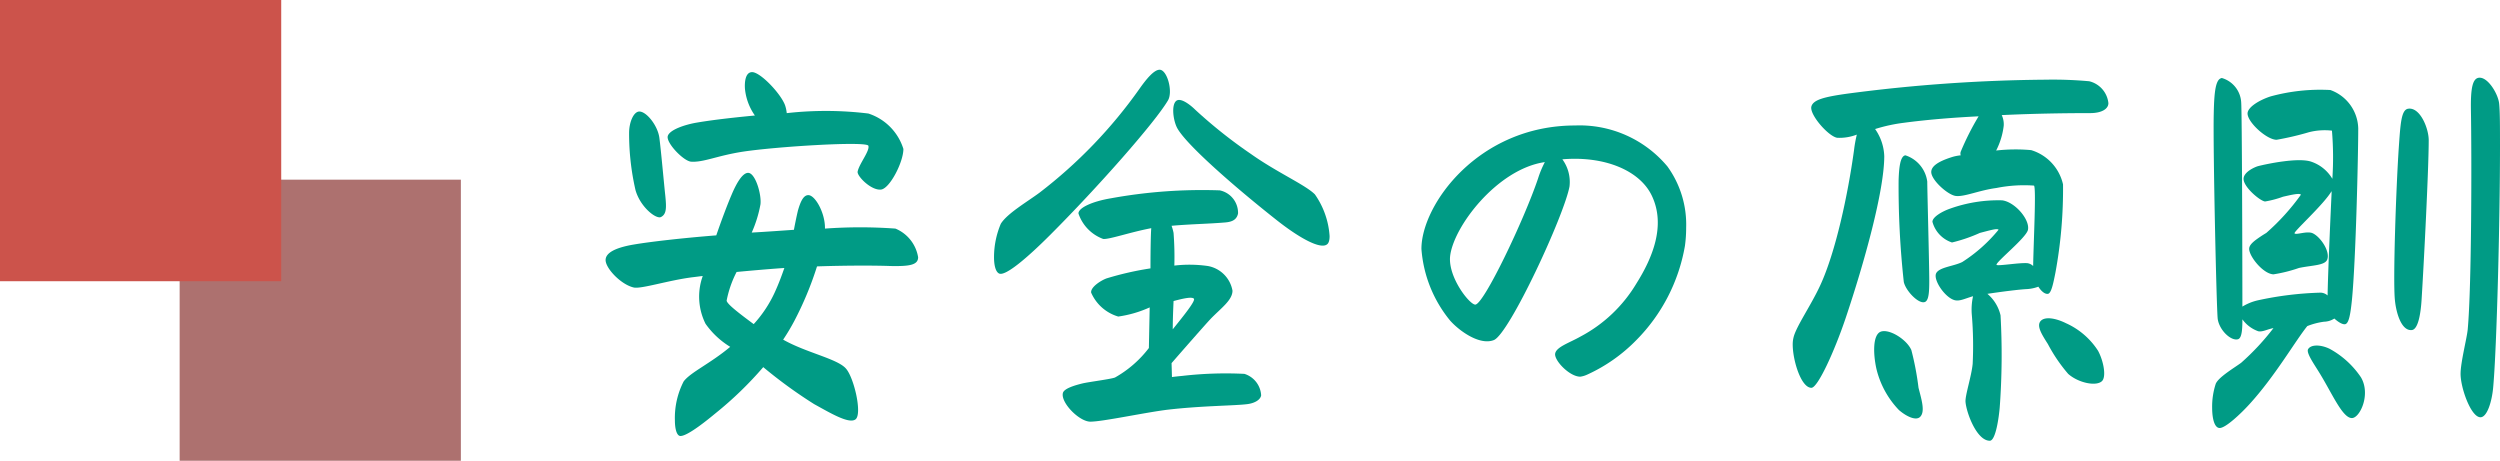
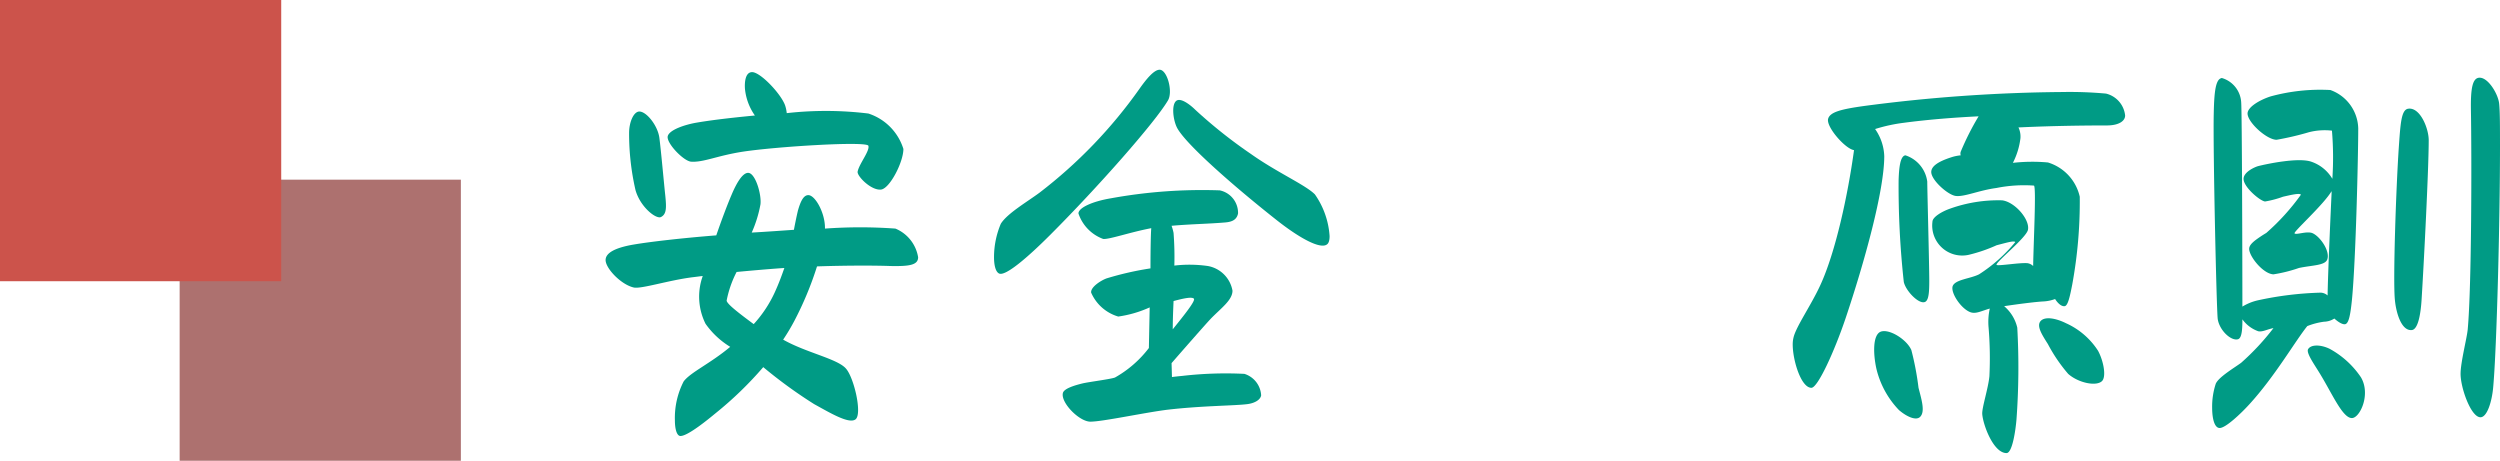
<svg xmlns="http://www.w3.org/2000/svg" width="213.016" height="39.269" viewBox="0 0 213.016 39.269">
  <title>subtitle2-2-1</title>
  <g style="isolation:isolate">
    <g id="a372950c-cbb0-46df-85b6-4a6273c79e82" data-name="レイヤー 2">
      <g id="b01cce7b-5b6f-4d1d-9944-1f7bd7cdd131" data-name="デザイン">
        <path d="M54.011,20.834c1.424-.239,4.036-.543,7.021-.78.476-1.39.984-2.714,1.29-3.426.441-1.053.949-1.9,1.424-1.9.612,0,1.153,1.832,1.051,2.681a10.51,10.51,0,0,1-.745,2.408c1.222-.069,2.646-.17,3.595-.237.069-.374.204-1.053.339-1.63.204-.712.441-1.288.849-1.322.577-.069,1.457,1.457,1.457,2.781v.069a41.507,41.507,0,0,1,6.005,0A3.196,3.196,0,0,1,78.23,21.919c0,.678-.78.78-2.375.747-.916-.035-3.189-.069-6.24.033a28.469,28.469,0,0,1-1.934,4.648,17.983,17.983,0,0,1-.951,1.593c1.969,1.12,4.648,1.63,5.36,2.477.678.78,1.39,3.834.814,4.308-.541.441-2.171-.543-3.528-1.288a40.169,40.169,0,0,1-4.342-3.155,30.918,30.918,0,0,1-4.069,3.934c-.577.476-2.341,1.934-2.985,1.934-.272,0-.475-.475-.475-1.357a6.787,6.787,0,0,1,.745-3.289c.577-.78,2.273-1.528,3.969-2.951a7.05,7.05,0,0,1-2.104-1.967,5.182,5.182,0,0,1-.373-3.63c.033-.135.102-.339.135-.441-.271.033-.541.069-.814.102-2,.237-4.409,1.018-5.054.882-1.086-.239-2.408-1.629-2.408-2.341C51.603,21.546,52.416,21.105,54.011,20.834Zm2.171-9.091c.135,1.018.373,3.697.508,4.952.102,1.018.102,1.561-.373,1.798-.406.204-1.763-.847-2.171-2.306a21.507,21.507,0,0,1-.543-4.852c0-.916.374-1.796.849-1.832C55.062,9.47,56.046,10.691,56.182,11.743Zm8.14-1.9A4.766,4.766,0,0,1,63.475,7.57c-.035-.475,0-1.424.61-1.424.712,0,2.477,1.865,2.816,2.849a3.067,3.067,0,0,1,.135.645,29.876,29.876,0,0,1,6.954.033,4.608,4.608,0,0,1,2.985,3.018c0,1.12-1.153,3.359-1.9,3.461-.847.1-2.069-1.155-2-1.528.135-.678,1.051-1.763.916-2.204-.135-.408-7.836.067-10.719.508-2.171.339-3.324.916-4.375.849-.645-.035-2.138-1.594-2.002-2.171.135-.543,1.459-.984,2.443-1.153C60.32,10.284,61.812,10.08,64.322,9.842Zm-.102,17.775a10.477,10.477,0,0,0,1.798-2.714c.339-.745.577-1.39.814-2.069-1.085.069-3.018.237-4.069.339a9.008,9.008,0,0,0-.849,2.442C61.947,25.888,62.796,26.566,64.22,27.617Z" fill="#009b85" />
        <path d="M98.807,5.942c.645,0,1.153,1.867.712,2.612-1.118,1.9-6.036,7.462-10.039,11.464-1.934,1.934-3.8,3.528-4.342,3.291-.306-.135-.441-.712-.441-1.39a7.332,7.332,0,0,1,.577-2.849c.543-.882,2.238-1.865,3.291-2.646a40.776,40.776,0,0,0,8.546-8.887C97.687,6.722,98.332,5.942,98.807,5.942ZM103.929,16.22a1.962,1.962,0,0,1,1.561,1.967c-.135.678-.747.747-1.255.78-1.222.102-2.883.135-4.41.272a4.093,4.093,0,0,1,.17.61,26.933,26.933,0,0,1,.067,2.781,11.089,11.089,0,0,1,2.85.035,2.595,2.595,0,0,1,2.104,2.102c0,.814-.984,1.492-1.867,2.408-.475.508-2.204,2.477-3.324,3.765l.033,1.187c.239-.033.543-.067.916-.102a32.246,32.246,0,0,1,5.258-.169,2.033,2.033,0,0,1,1.426,1.832c-.069.408-.61.679-1.187.747-1.018.135-3.867.135-6.785.475-1.934.237-5.528,1.018-6.58,1.018-.951,0-2.545-1.63-2.341-2.443.102-.406,1.12-.678,1.663-.814.577-.135,2.475-.373,2.781-.508a9.468,9.468,0,0,0,2.883-2.51l.069-3.461a9.764,9.764,0,0,1-2.681.78,3.638,3.638,0,0,1-2.306-2.035c-.067-.475.849-1.051,1.324-1.22a26.374,26.374,0,0,1,3.73-.849c0-1.763.035-3.189.069-3.426-1.798.339-3.63.984-4.104.916a3.483,3.483,0,0,1-2.102-2.171c0-.475,1.153-1.018,2.748-1.288A43.368,43.368,0,0,1,103.929,16.22Zm-3.934,9.431c-.035.814-.069,1.661-.069,2.408.984-1.222,1.967-2.443,1.798-2.612C101.554,25.276,100.876,25.413,99.995,25.651Zm.237-17.063c.406-.304,1.288.441,1.594.747a41.407,41.407,0,0,0,4.783,3.799c2.204,1.561,4.612,2.612,5.426,3.426a6.967,6.967,0,0,1,1.255,3.561c0,.339-.069.612-.237.714-.577.406-2.306-.543-4.173-2.002-3.493-2.747-7.801-6.479-8.582-7.936C99.96,10.25,99.791,8.927,100.233,8.587Z" fill="#009b85" />
-         <path d="M135.225,31.926a2,2,0,0,1-.577.169c-.916,0-2.238-1.39-2.138-1.967.102-.577,1.222-.916,2.171-1.459a12.174,12.174,0,0,0,4.75-4.51c1.39-2.206,2.51-4.954,1.324-7.464-1.018-2.171-4.038-3.426-7.632-3.12a3.261,3.261,0,0,1,.61,2.306c-.441,2.443-5.122,12.551-6.444,13.094-1.188.475-2.918-.747-3.732-1.663a10.866,10.866,0,0,1-2.442-6.105c0-3.765,4.85-10.515,13.092-10.515a9.747,9.747,0,0,1,7.87,3.493,8.434,8.434,0,0,1,1.594,5.224,11.057,11.057,0,0,1-.102,1.526,15.034,15.034,0,0,1-4.138,8.04A13.87,13.87,0,0,1,135.225,31.926ZM131.054,15.202a8.496,8.496,0,0,1,.577-1.39c-4.038.577-7.803,5.495-8.074,8.039-.169,1.765,1.628,4.071,2.138,4.104C126.406,25.99,129.866,18.73,131.054,15.202Z" fill="#009b85" />
-         <path d="M164.656,18.901c0-.408.814-.882,1.492-1.12a12.21,12.21,0,0,1,4.444-.712c1.085.135,2.375,1.628,2.204,2.51-.135.677-2.748,2.747-2.679,2.985.033.135,2-.204,2.646-.137a.882.882,0,0,1,.475.239c.033-2.035.273-6.717.069-6.852a12.009,12.009,0,0,0-3.189.202c-1.528.204-2.748.78-3.494.678-.678-.102-2.069-1.357-2.069-2.035,0-.475.543-.881,1.696-1.253a3.675,3.675,0,0,1,.814-.171.479.479,0,0,1,0-.306A22.793,22.793,0,0,1,168.59,9.911c-2.069.102-4.24.271-6.309.543a14.014,14.014,0,0,0-2.51.541,4.261,4.261,0,0,1,.78,2.308c0,2.95-1.696,9.056-3.291,13.804-.949,2.816-2.373,5.936-2.916,5.936-.882,0-1.594-2.34-1.594-3.697a2.469,2.469,0,0,1,.067-.577c.204-.916,1.492-2.748,2.273-4.444,1.324-2.849,2.375-7.801,2.885-11.533a11.413,11.413,0,0,1,.237-1.322,4.113,4.113,0,0,1-1.663.271c-.745-.102-2.408-2.002-2.204-2.679.169-.578,1.153-.816,3.087-1.086a135.99,135.99,0,0,1,16.926-1.187,33.808,33.808,0,0,1,3.663.135,2.149,2.149,0,0,1,1.628,1.865c0,.475-.541.849-1.559.849-1.969,0-4.614.033-7.53.169a1.836,1.836,0,0,1,.169.916,6.256,6.256,0,0,1-.643,2.102,14.828,14.828,0,0,1,2.985-.033,3.962,3.962,0,0,1,2.712,2.918,39.092,39.092,0,0,1-.643,7.495c-.204,1.051-.373,1.798-.645,1.832-.271.035-.577-.237-.814-.61a3.345,3.345,0,0,1-.949.204c-.714.033-2.273.237-3.393.406a3.402,3.402,0,0,1,1.12,1.832,60.84,60.84,0,0,1-.069,7.836c-.067.814-.339,2.849-.847,2.849-1.12,0-2.002-2.408-2.069-3.324-.035-.543.508-2.171.61-3.222a31.699,31.699,0,0,0-.069-4.14,5.294,5.294,0,0,1,.102-1.628c-.712.204-1.118.441-1.559.339-.814-.204-1.832-1.696-1.594-2.273.237-.543,1.492-.61,2.238-.983a13.141,13.141,0,0,0,3.087-2.747c-.102-.137-.679.033-1.594.271a13.191,13.191,0,0,1-2.373.814A2.555,2.555,0,0,1,164.656,18.901ZM161.807,34.944a7.633,7.633,0,0,1-1.934-3.561c-.271-1.255-.306-2.849.373-3.12.714-.273,2.206.643,2.612,1.559a24.373,24.373,0,0,1,.612,3.222c.271,1.053.577,2.036.135,2.477C163.266,35.86,162.485,35.521,161.807,34.944Zm2.408-19.47c0,.745.171,7.021.171,8.446,0,.916-.035,1.628-.339,1.796-.51.272-1.663-.916-1.832-1.696a74.744,74.744,0,0,1-.441-8.684c.033-.881.102-2.034.577-2.102A2.724,2.724,0,0,1,164.215,15.475Zm11.839,12.074A6.324,6.324,0,0,1,178.768,29.89c.475.882.712,2.204.339,2.577-.476.475-2.002.17-2.885-.61a13.585,13.585,0,0,1-1.73-2.543c-.543-.849-.983-1.561-.61-1.967C174.222,26.972,175.103,27.074,176.054,27.549Z" fill="#009b85" />
+         <path d="M164.656,18.901c0-.408.814-.882,1.492-1.12a12.21,12.21,0,0,1,4.444-.712c1.085.135,2.375,1.628,2.204,2.51-.135.677-2.748,2.747-2.679,2.985.033.135,2-.204,2.646-.137a.882.882,0,0,1,.475.239c.033-2.035.273-6.717.069-6.852a12.009,12.009,0,0,0-3.189.202c-1.528.204-2.748.78-3.494.678-.678-.102-2.069-1.357-2.069-2.035,0-.475.543-.881,1.696-1.253a3.675,3.675,0,0,1,.814-.171.479.479,0,0,1,0-.306A22.793,22.793,0,0,1,168.59,9.911c-2.069.102-4.24.271-6.309.543a14.014,14.014,0,0,0-2.51.541,4.261,4.261,0,0,1,.78,2.308c0,2.95-1.696,9.056-3.291,13.804-.949,2.816-2.373,5.936-2.916,5.936-.882,0-1.594-2.34-1.594-3.697a2.469,2.469,0,0,1,.067-.577c.204-.916,1.492-2.748,2.273-4.444,1.324-2.849,2.375-7.801,2.885-11.533c-.745-.102-2.408-2.002-2.204-2.679.169-.578,1.153-.816,3.087-1.086a135.99,135.99,0,0,1,16.926-1.187,33.808,33.808,0,0,1,3.663.135,2.149,2.149,0,0,1,1.628,1.865c0,.475-.541.849-1.559.849-1.969,0-4.614.033-7.53.169a1.836,1.836,0,0,1,.169.916,6.256,6.256,0,0,1-.643,2.102,14.828,14.828,0,0,1,2.985-.033,3.962,3.962,0,0,1,2.712,2.918,39.092,39.092,0,0,1-.643,7.495c-.204,1.051-.373,1.798-.645,1.832-.271.035-.577-.237-.814-.61a3.345,3.345,0,0,1-.949.204c-.714.033-2.273.237-3.393.406a3.402,3.402,0,0,1,1.12,1.832,60.84,60.84,0,0,1-.069,7.836c-.067.814-.339,2.849-.847,2.849-1.12,0-2.002-2.408-2.069-3.324-.035-.543.508-2.171.61-3.222a31.699,31.699,0,0,0-.069-4.14,5.294,5.294,0,0,1,.102-1.628c-.712.204-1.118.441-1.559.339-.814-.204-1.832-1.696-1.594-2.273.237-.543,1.492-.61,2.238-.983a13.141,13.141,0,0,0,3.087-2.747c-.102-.137-.679.033-1.594.271a13.191,13.191,0,0,1-2.373.814A2.555,2.555,0,0,1,164.656,18.901ZM161.807,34.944a7.633,7.633,0,0,1-1.934-3.561c-.271-1.255-.306-2.849.373-3.12.714-.273,2.206.643,2.612,1.559a24.373,24.373,0,0,1,.612,3.222c.271,1.053.577,2.036.135,2.477C163.266,35.86,162.485,35.521,161.807,34.944Zm2.408-19.47c0,.745.171,7.021.171,8.446,0,.916-.035,1.628-.339,1.796-.51.272-1.663-.916-1.832-1.696a74.744,74.744,0,0,1-.441-8.684c.033-.881.102-2.034.577-2.102A2.724,2.724,0,0,1,164.215,15.475Zm11.839,12.074A6.324,6.324,0,0,1,178.768,29.89c.475.882.712,2.204.339,2.577-.476.475-2.002.17-2.885-.61a13.585,13.585,0,0,1-1.73-2.543c-.543-.849-.983-1.561-.61-1.967C174.222,26.972,175.103,27.074,176.054,27.549Z" fill="#009b85" />
        <path d="M192.424,28.227a2.818,2.818,0,0,1-1.357-1.018c0,.78-.033,1.594-.373,1.696-.61.171-1.594-.78-1.73-1.73-.102-.814-.408-14.484-.339-17.469.033-1.492.102-2.816.577-3.018.033-.035.069-.035.135-.035a2.293,2.293,0,0,1,1.629,2.104c.067.949.1,13.602.1,17.367a4.385,4.385,0,0,1,1.357-.543,28.435,28.435,0,0,1,5.326-.645.957.957,0,0,1,.577.239c.033-1.934.237-6.548.339-8.684v-.204c-.678,1.153-3.257,3.459-3.155,3.595.102.171,1.086-.237,1.561,0,.645.306,1.492,1.528,1.222,2.239-.204.508-1.29.475-2.408.712a12.454,12.454,0,0,1-2.171.543c-.882-.035-2.071-1.528-2.071-2.171,0-.272.239-.51.543-.747a10.722,10.722,0,0,1,.916-.61,19.076,19.076,0,0,0,2.951-3.257c-.102-.169-.916.035-1.526.171a8.576,8.576,0,0,1-1.528.406c-.406-.033-1.796-1.187-1.832-1.898-.033-.612.984-1.051,1.255-1.12.814-.204,3.426-.745,4.512-.373a3.333,3.333,0,0,1,1.798,1.459,27.568,27.568,0,0,0-.035-4.104,5.413,5.413,0,0,0-1.967.135,24.701,24.701,0,0,1-2.747.643c-.847,0-2.477-1.492-2.477-2.238,0-.543,1.018-1.153,1.967-1.459a16.052,16.052,0,0,1,5.089-.543,3.572,3.572,0,0,1,2.375,3.257c0,2.238-.204,11.329-.543,14.687-.135,1.29-.271,1.9-.543,2.002-.202.067-.577-.135-.949-.475a1.703,1.703,0,0,1-.882.271,5.993,5.993,0,0,0-1.424.373c-1.018,1.255-2.748,4.275-4.954,6.683-.712.78-2,2-2.51,2-.439,0-.643-.779-.643-1.73a6.25,6.25,0,0,1,.306-2.035c.237-.577,1.628-1.39,2.171-1.796a20.915,20.915,0,0,0,2.748-2.951C193.172,28.059,192.799,28.296,192.424,28.227Zm8.752,3.936c.847,1.457-.102,3.459-.78,3.459-.814,0-1.696-2.138-2.816-3.934-.439-.714-1.085-1.63-.916-1.934.237-.408,1.053-.408,1.832-.035A7.58,7.58,0,0,1,201.177,32.163Zm5.766-20.217c0,2.408-.406,10.38-.61,13.635-.069,1.051-.271,2.51-.847,2.544-.882.069-1.324-1.492-1.426-2.577-.169-1.696.102-9.566.339-13.06.135-1.932.204-3.12.78-3.222C206.197,9.097,206.942,10.929,206.942,11.947ZM211.284,6.62c.747,0,1.594,1.426,1.663,2.239.069.679.069,2,.069,3.697,0,6.107-.273,17.061-.578,20.42-.1,1.187-.508,2.577-1.085,2.577-.814,0-1.696-2.51-1.696-3.697,0-.984.543-3.053.61-3.799.339-3.732.339-14.857.273-18.622C210.505,7.503,210.674,6.62,211.284,6.62Z" fill="#009b85" />
        <g opacity="0.75" style="mix-blend-mode:multiply">
          <rect x="15.307" y="15.307" width="23.962" height="23.962" fill="#91413f" />
        </g>
        <rect width="23.962" height="23.962" fill="#cc534b" />
      </g>
    </g>
  </g>
</svg>